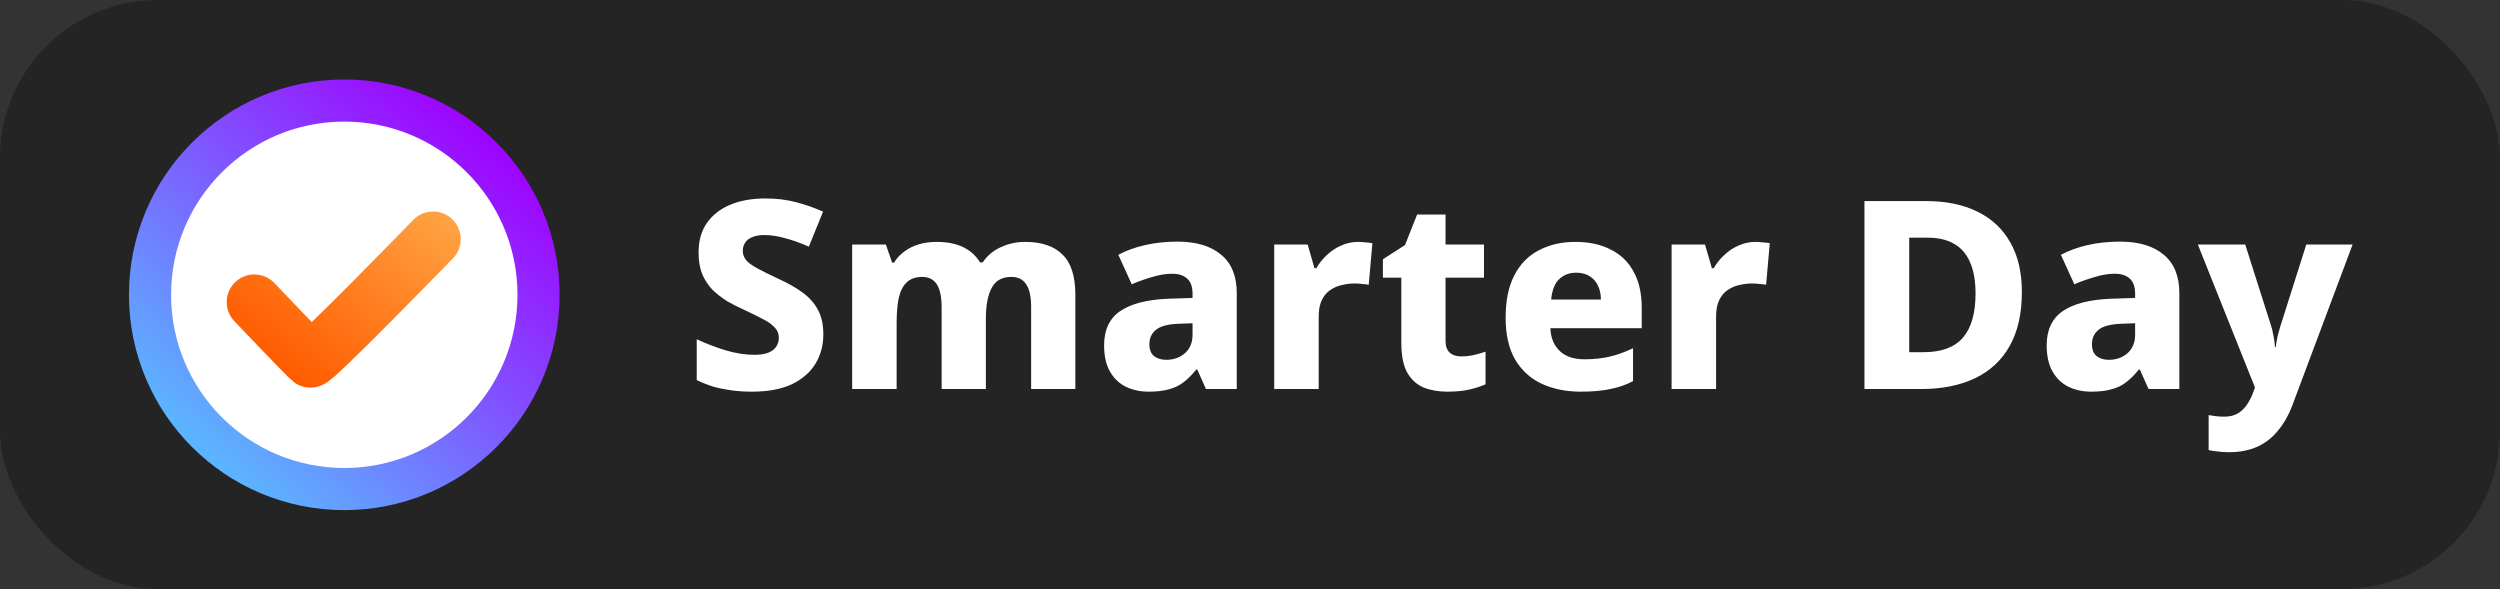
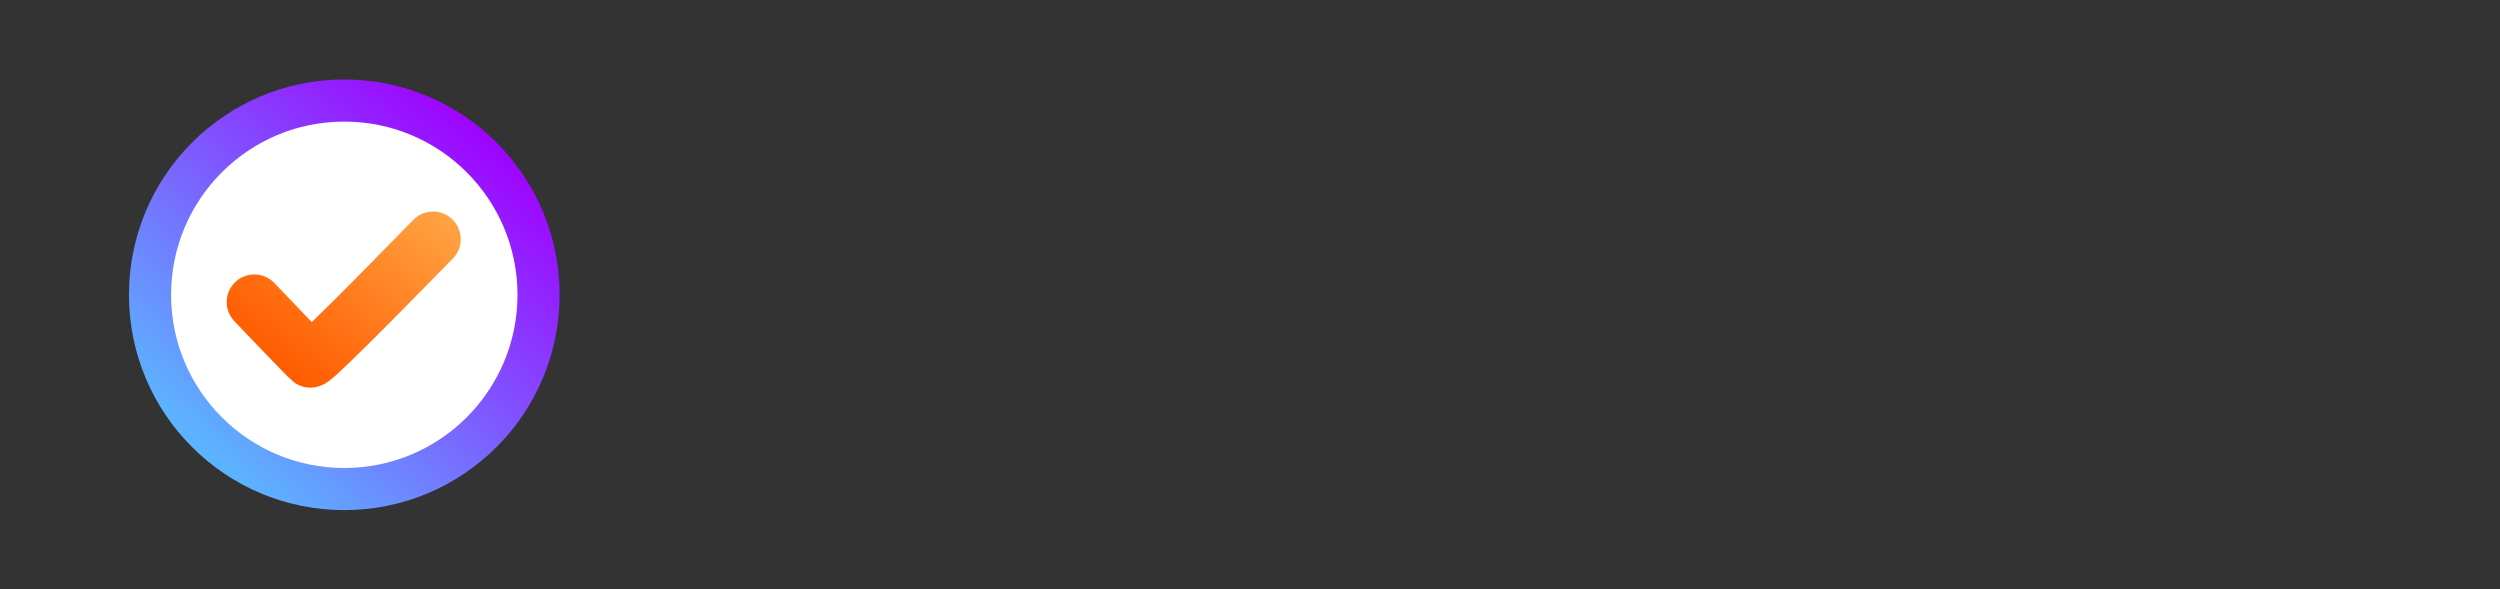
<svg xmlns="http://www.w3.org/2000/svg" width="4749" height="1119" viewBox="0 0 4749 1119" fill="none">
  <rect x="0" y="0" width="4749" height="1119" fill="#333333" stroke="none" />
-   <rect width="4749" height="1119" rx="300" fill="black" fill-opacity="0.3" />
  <circle cx="654" cy="560" r="369" fill="white" stroke="url(#paint0_linear_146_120)" stroke-width="80" />
  <path d="M483.141 573.809C483.141 573.809 583.857 679.587 589.657 683.818C595.458 688.049 822.728 454.279 822.728 454.279" stroke="url(#paint1_linear_146_120)" stroke-width="105" stroke-linecap="round" />
-   <path d="M1564 635.5C1564 655.833 1559 674.333 1549 691C1539 707.333 1524 720.333 1504 730C1484 739.333 1458.83 744 1428.5 744C1414.5 744 1401.5 743.167 1389.5 741.5C1377.5 739.833 1366 737.5 1355 734.5C1344.33 731.167 1333.83 727 1323.5 722V644.5C1341.5 652.833 1359.83 659.833 1378.5 665.5C1397.5 671.167 1415.67 674 1433 674C1444 674 1452.83 672.667 1459.5 670C1466.5 667 1471.5 663.167 1474.5 658.5C1477.83 653.5 1479.5 647.833 1479.5 641.5C1479.5 633.833 1476.83 627.333 1471.5 622C1466.5 616.333 1459 611 1449 606C1439 600.667 1426.83 594.667 1412.5 588C1401.83 583.333 1391.33 578 1381 572C1371 565.667 1361.83 558.5 1353.5 550.5C1345.5 542.167 1339 532.333 1334 521C1329.33 509.333 1327 495.667 1327 480C1327 457.667 1332.17 439 1342.5 424C1353.17 408.667 1368 397 1387 389C1406 381 1428.33 377 1454 377C1475 377 1494.33 379.333 1512 384C1529.67 388.667 1546.83 394.667 1563.5 402L1536.5 468.5C1520.5 461.5 1505.5 456.167 1491.5 452.5C1477.83 448.5 1464.5 446.5 1451.5 446.5C1442.5 446.5 1435 447.833 1429 450.5C1423 452.833 1418.5 456.333 1415.5 461C1412.5 465.333 1411 470.5 1411 476.5C1411 483.5 1413.33 489.667 1418 495C1422.67 500 1430 505.167 1440 510.5C1450 515.833 1463.17 522.333 1479.5 530C1497.17 538 1512.33 546.667 1525 556C1537.67 565.333 1547.33 576.333 1554 589C1560.67 601.333 1564 616.833 1564 635.5ZM1947.24 459.5C1978.57 459.5 2002.24 467.5 2018.24 483.5C2034.57 499.167 2042.74 524.667 2042.74 560V739H1958.74V583.5C1958.74 563.5 1955.57 549 1949.24 540C1943.24 530.667 1933.9 526 1921.24 526C1903.57 526 1891.07 533 1883.74 547C1876.4 560.667 1872.74 580.333 1872.74 606V739H1788.74V583.5C1788.74 570.5 1787.4 559.833 1784.74 551.5C1782.07 542.833 1778.07 536.5 1772.74 532.5C1767.4 528.167 1760.4 526 1751.74 526C1739.4 526 1729.57 529.5 1722.24 536.5C1715.24 543.167 1710.24 553 1707.24 566C1704.57 579 1703.24 595 1703.24 614V739H1618.74V464.5H1682.74L1694.74 499H1698.24C1703.57 490.333 1710.24 483.167 1718.24 477.5C1726.24 471.5 1735.4 467 1745.74 464C1756.07 461 1767.24 459.5 1779.24 459.5C1799.24 459.5 1816.07 462.833 1829.74 469.5C1843.4 476.167 1854.07 485.833 1861.74 498.5H1866.74C1875.4 485.5 1886.9 475.833 1901.24 469.5C1915.57 462.833 1930.9 459.5 1947.24 459.5ZM2236.86 459C2272.52 459 2300.19 467.333 2319.86 484C2339.52 500.333 2349.36 524.667 2349.36 557V739H2290.86L2274.36 702H2272.36C2264.69 711.667 2256.69 719.667 2248.36 726C2240.36 732.333 2231.02 736.833 2220.36 739.5C2210.02 742.5 2197.19 744 2181.86 744C2165.86 744 2151.36 740.833 2138.36 734.5C2125.69 728.167 2115.69 718.5 2108.36 705.5C2101.02 692.5 2097.36 676 2097.36 656C2097.36 626.667 2107.52 605 2127.86 591C2148.52 577 2178.69 569.167 2218.36 567.5L2265.36 566V558C2265.36 544.667 2261.86 535 2254.86 529C2248.19 523 2238.86 520 2226.86 520C2214.86 520 2202.36 522 2189.36 526C2176.36 529.667 2163.19 534.333 2149.86 540L2124.36 484C2139.36 476 2156.36 469.833 2175.36 465.5C2194.36 461.167 2214.86 459 2236.86 459ZM2239.86 615C2218.86 615.667 2204.19 619.5 2195.86 626.5C2187.52 633.167 2183.36 642.333 2183.36 654C2183.36 664.333 2186.36 671.833 2192.36 676.5C2198.36 681.167 2206.02 683.5 2215.36 683.5C2229.36 683.5 2241.19 679.333 2250.86 671C2260.52 662.333 2265.36 650.667 2265.36 636V614L2239.86 615ZM2580 459.5C2584.33 459.5 2589.16 459.833 2594.5 460.5C2599.83 460.833 2604 461.333 2607 462L2600 541C2597 540.333 2593.16 539.833 2588.5 539.5C2583.83 538.833 2578.66 538.5 2573 538.5C2565 538.5 2557 539.5 2549 541.5C2541 543.167 2533.66 546.333 2527 551C2520.33 555.333 2515 561.667 2511 570C2507 578 2505 588.5 2505 601.5V739H2420.5V464.5H2484L2497 509.5H2500.5C2505.83 500.167 2512.5 491.833 2520.5 484.5C2528.5 476.833 2537.5 470.833 2547.5 466.5C2557.83 461.833 2568.66 459.5 2580 459.5ZM2775.46 677C2784.13 677 2792.13 676.167 2799.46 674.5C2806.8 672.833 2814.3 670.667 2821.96 668V730C2812.96 734 2802.63 737.333 2790.96 740C2779.3 742.667 2765.46 744 2749.46 744C2732.46 744 2717.3 741.333 2703.96 736C2690.96 730.333 2680.63 720.833 2672.96 707.5C2665.63 693.833 2661.96 675 2661.96 651V527.5H2626.96V492.5L2668.96 465.5L2691.96 407.5H2745.96V464.5H2818.96V527.5H2745.96V648C2745.96 657.667 2748.63 665 2753.96 670C2759.3 674.667 2766.46 677 2775.46 677ZM2992.61 459.5C3018.61 459.5 3040.94 464.333 3059.61 474C3078.61 483.333 3093.11 497.333 3103.11 516C3113.44 534.333 3118.61 557.167 3118.61 584.5V623.5H2945.11C2945.78 641.5 2951.61 655.833 2962.61 666.5C2973.61 677.167 2989.28 682.5 3009.61 682.5C3027.28 682.5 3043.28 680.833 3057.61 677.5C3071.94 674.167 3086.78 668.833 3102.11 661.5V724C3088.78 731 3074.44 736 3059.11 739C3043.78 742.333 3024.94 744 3002.61 744C2974.94 744 2950.28 739 2928.61 729C2907.28 719 2890.44 703.667 2878.11 683C2866.11 662 2860.11 635.5 2860.11 603.5C2860.11 570.833 2865.61 544 2876.61 523C2887.61 501.667 2903.11 485.833 2923.11 475.5C2943.11 464.833 2966.28 459.5 2992.61 459.5ZM2994.11 518C2981.11 518 2970.28 522.167 2961.61 530.5C2953.28 538.5 2948.28 551.333 2946.61 569H3041.11C3041.11 559.333 3039.28 550.667 3035.61 543C3032.28 535.333 3027.11 529.333 3020.11 525C3013.11 520.333 3004.44 518 2994.11 518ZM3334.88 459.5C3339.21 459.5 3344.05 459.833 3349.38 460.5C3354.71 460.833 3358.88 461.333 3361.88 462L3354.88 541C3351.88 540.333 3348.05 539.833 3343.38 539.5C3338.71 538.833 3333.55 538.5 3327.88 538.5C3319.88 538.5 3311.88 539.5 3303.88 541.5C3295.88 543.167 3288.55 546.333 3281.88 551C3275.21 555.333 3269.88 561.667 3265.88 570C3261.88 578 3259.88 588.5 3259.88 601.5V739H3175.38V464.5H3238.88L3251.88 509.5H3255.38C3260.71 500.167 3267.38 491.833 3275.38 484.5C3283.38 476.833 3292.38 470.833 3302.38 466.5C3312.71 461.833 3323.55 459.5 3334.88 459.5ZM3840.73 555C3840.73 595.667 3833.06 629.667 3817.73 657C3802.4 684.333 3780.4 704.833 3751.73 718.5C3723.06 732.167 3688.9 739 3649.23 739H3541.73V382H3659.23C3696.9 382 3729.23 388.667 3756.23 402C3783.56 415.333 3804.4 434.833 3818.73 460.5C3833.4 485.833 3840.73 517.333 3840.73 555ZM3752.73 558C3752.73 533.667 3749.23 513.667 3742.23 498C3735.56 482.333 3725.4 470.667 3711.73 463C3698.4 455.333 3681.73 451.5 3661.73 451.5H3626.73V669H3654.23C3687.9 669 3712.73 659.833 3728.73 641.5C3744.73 622.833 3752.73 595 3752.73 558ZM4027.38 459C4063.05 459 4090.72 467.333 4110.38 484C4130.05 500.333 4139.88 524.667 4139.88 557V739H4081.38L4064.88 702H4062.88C4055.22 711.667 4047.22 719.667 4038.88 726C4030.88 732.333 4021.55 736.833 4010.88 739.5C4000.55 742.5 3987.72 744 3972.38 744C3956.38 744 3941.88 740.833 3928.88 734.5C3916.22 728.167 3906.22 718.5 3898.88 705.5C3891.55 692.5 3887.88 676 3887.88 656C3887.88 626.667 3898.05 605 3918.38 591C3939.05 577 3969.22 569.167 4008.88 567.5L4055.88 566V558C4055.88 544.667 4052.38 535 4045.38 529C4038.72 523 4029.38 520 4017.38 520C4005.38 520 3992.88 522 3979.88 526C3966.88 529.667 3953.72 534.333 3940.38 540L3914.88 484C3929.88 476 3946.88 469.833 3965.88 465.5C3984.88 461.167 4005.38 459 4027.38 459ZM4030.38 615C4009.38 615.667 3994.72 619.5 3986.38 626.5C3978.05 633.167 3973.88 642.333 3973.88 654C3973.88 664.333 3976.88 671.833 3982.88 676.5C3988.88 681.167 3996.55 683.5 4005.88 683.5C4019.88 683.5 4031.72 679.333 4041.38 671C4051.05 662.333 4055.88 650.667 4055.88 636V614L4030.38 615ZM4175.02 464.5H4265.02L4314.52 620C4315.86 624 4316.86 628.167 4317.52 632.5C4318.52 636.5 4319.36 640.833 4320.02 645.5C4320.69 649.833 4321.19 654.5 4321.52 659.5H4323.02C4324.02 651.833 4325.19 644.833 4326.52 638.5C4328.19 631.833 4329.86 625.833 4331.52 620.5L4381.02 464.5H4469.02L4356.02 766C4348.69 786.333 4339.36 803.333 4328.02 817C4317.02 831 4303.69 841.5 4288.02 848.5C4272.69 855.5 4254.69 859 4234.02 859C4225.69 859 4218.36 858.5 4212.02 857.5C4205.69 856.833 4200.19 856 4195.52 855V788.5C4199.19 789.167 4203.52 789.833 4208.52 790.5C4213.86 791.167 4219.36 791.5 4225.02 791.5C4235.69 791.5 4244.52 789.333 4251.52 785C4258.52 780.667 4264.36 774.833 4269.02 767.5C4273.69 760.5 4277.52 752.833 4280.52 744.5L4283.52 736L4175.02 464.5Z" fill="white" />
  <defs>
    <linearGradient id="paint0_linear_146_120" x1="943" y1="251.5" x2="392" y2="853" gradientUnits="userSpaceOnUse">
      <stop stop-color="#9F00FF" />
      <stop offset="1" stop-color="#5CB3FF" />
    </linearGradient>
    <linearGradient id="paint1_linear_146_120" x1="843.502" y1="405" x2="577.96" y2="737.055" gradientUnits="userSpaceOnUse">
      <stop stop-color="#FFA343" />
      <stop offset="1" stop-color="#FF5B00" />
    </linearGradient>
  </defs>
</svg>